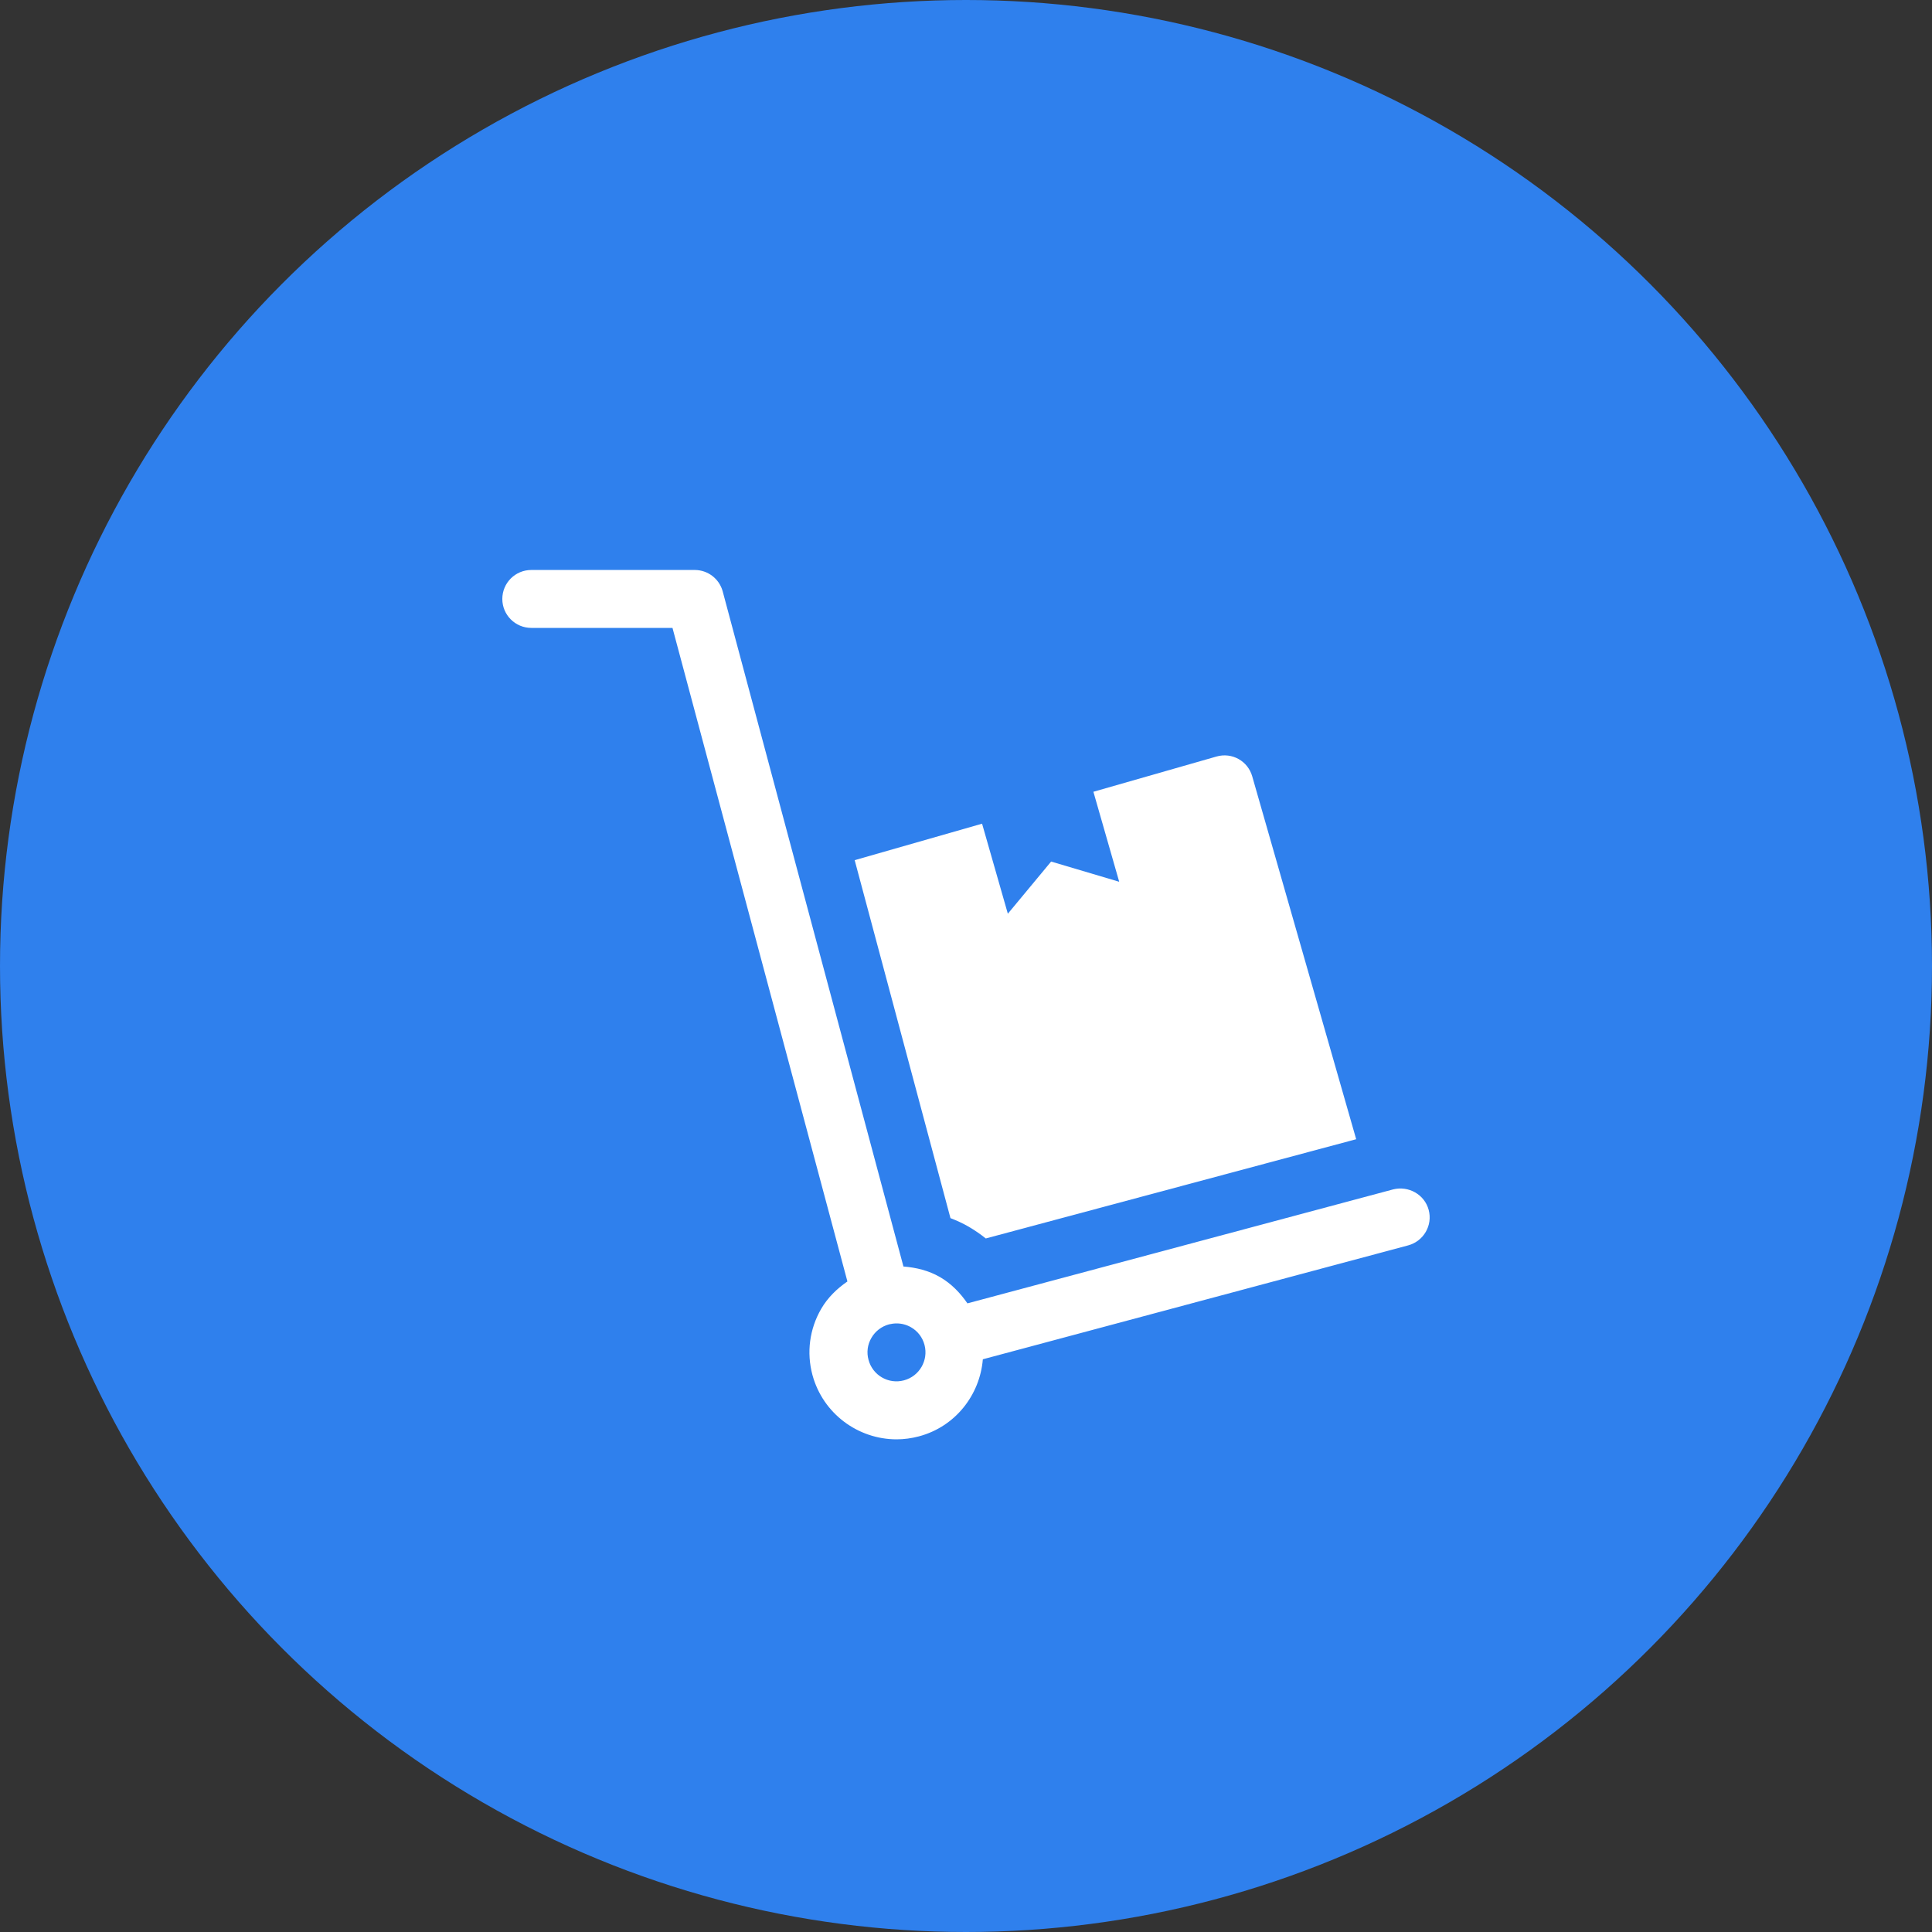
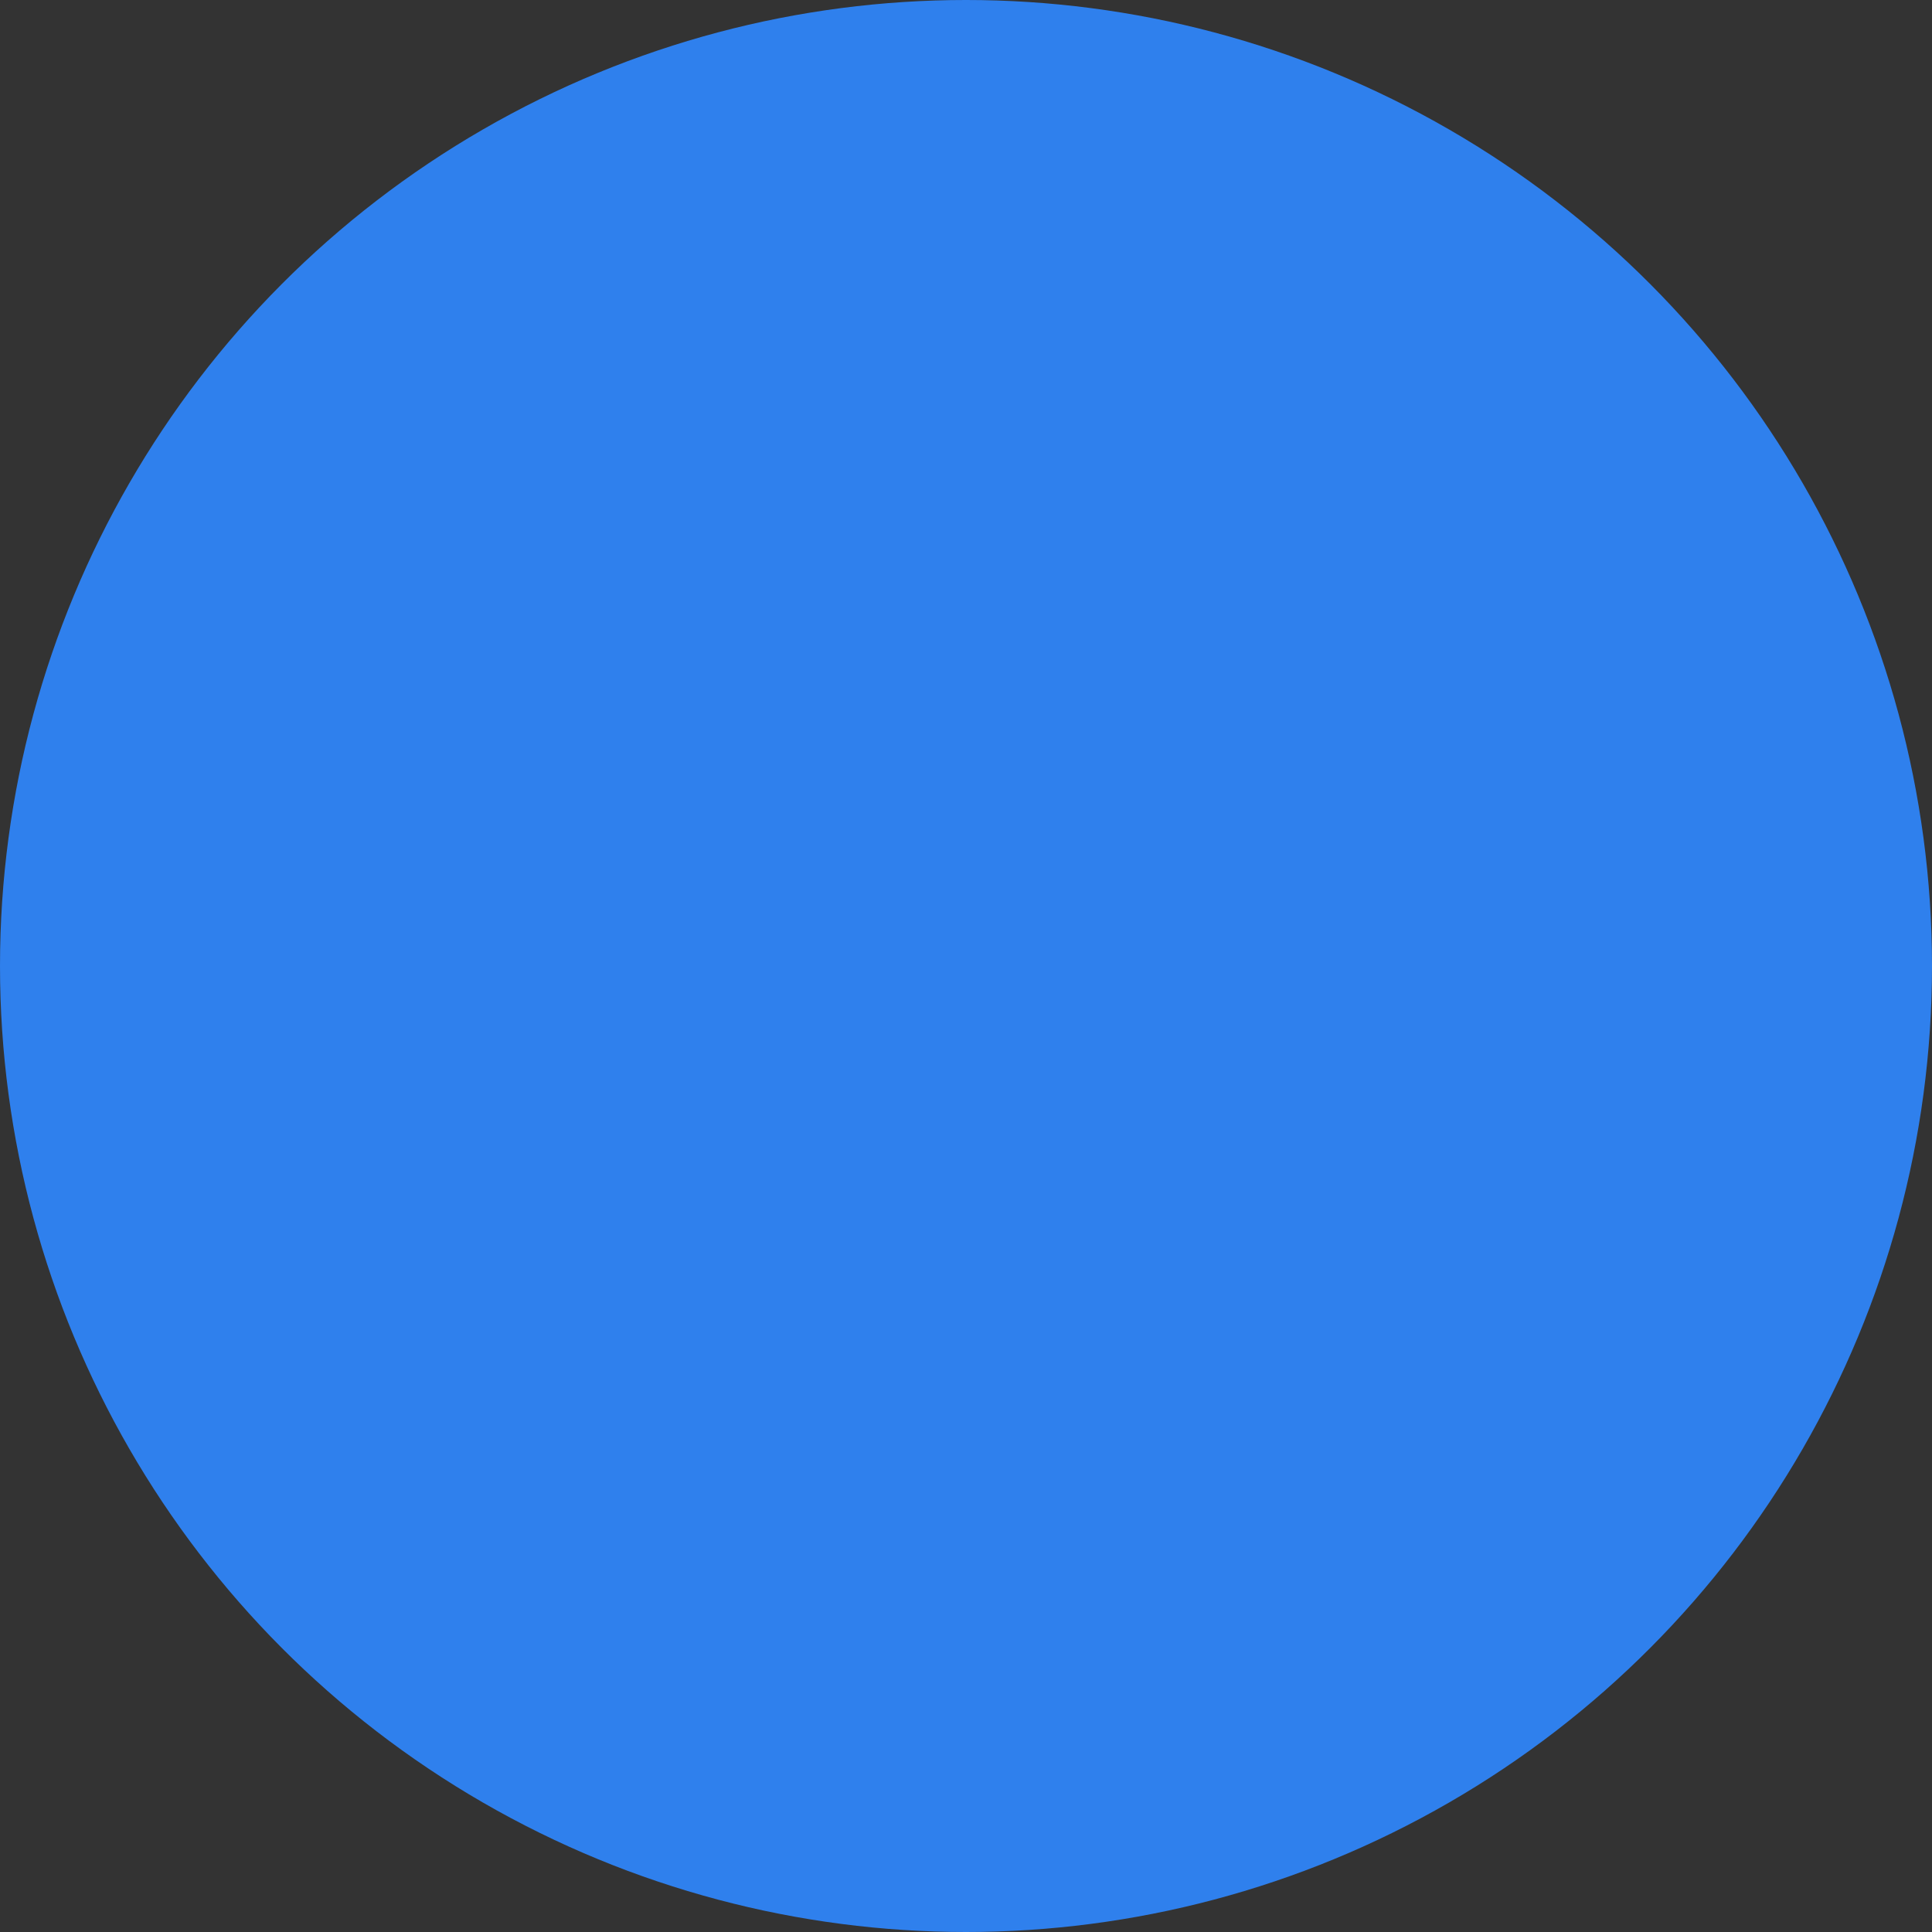
<svg xmlns="http://www.w3.org/2000/svg" width="50" height="50" viewBox="0 0 50 50" fill="none">
  <rect x="0" y="0" width="50" height="50" fill="#333333" stroke="none" />
  <circle cx="25" cy="25" r="25" fill="#2F80ED" />
-   <path d="M36.974 31.312C36.866 30.91 36.45 30.683 36.056 30.781L25.037 33.731C24.85 33.46 24.62 33.22 24.326 33.05C24.032 32.881 23.71 32.803 23.381 32.777L18.704 15.307C18.616 14.979 18.319 14.751 17.98 14.751H13.75C13.336 14.751 13 15.086 13 15.501C13 15.915 13.336 16.25 13.75 16.25H17.404L21.931 33.164C21.659 33.352 21.421 33.581 21.251 33.875C20.95 34.396 20.87 35.002 21.026 35.584C21.298 36.587 22.208 37.25 23.203 37.25C23.395 37.25 23.59 37.224 23.785 37.172C24.727 36.92 25.36 36.099 25.436 35.178L36.444 32.23C36.843 32.122 37.082 31.712 36.974 31.312ZM23.395 35.723C22.994 35.831 22.583 35.593 22.477 35.192C22.424 34.999 22.451 34.796 22.552 34.624C22.652 34.451 22.814 34.327 23.008 34.274C23.072 34.259 23.138 34.25 23.204 34.25C23.333 34.25 23.461 34.283 23.576 34.349C23.75 34.448 23.875 34.612 23.926 34.805C24.032 35.206 23.794 35.617 23.395 35.723Z" fill="white" />
-   <path d="M32.408 20.093C32.296 19.696 31.885 19.463 31.482 19.579L28.297 20.491L28.965 22.82L27.203 22.297L26.083 23.647L25.416 21.317L22.119 22.261L24.598 31.525C24.763 31.588 24.921 31.661 25.071 31.748C25.225 31.838 25.372 31.939 25.512 32.051L35.098 29.483L32.408 20.093Z" fill="white" />
</svg>